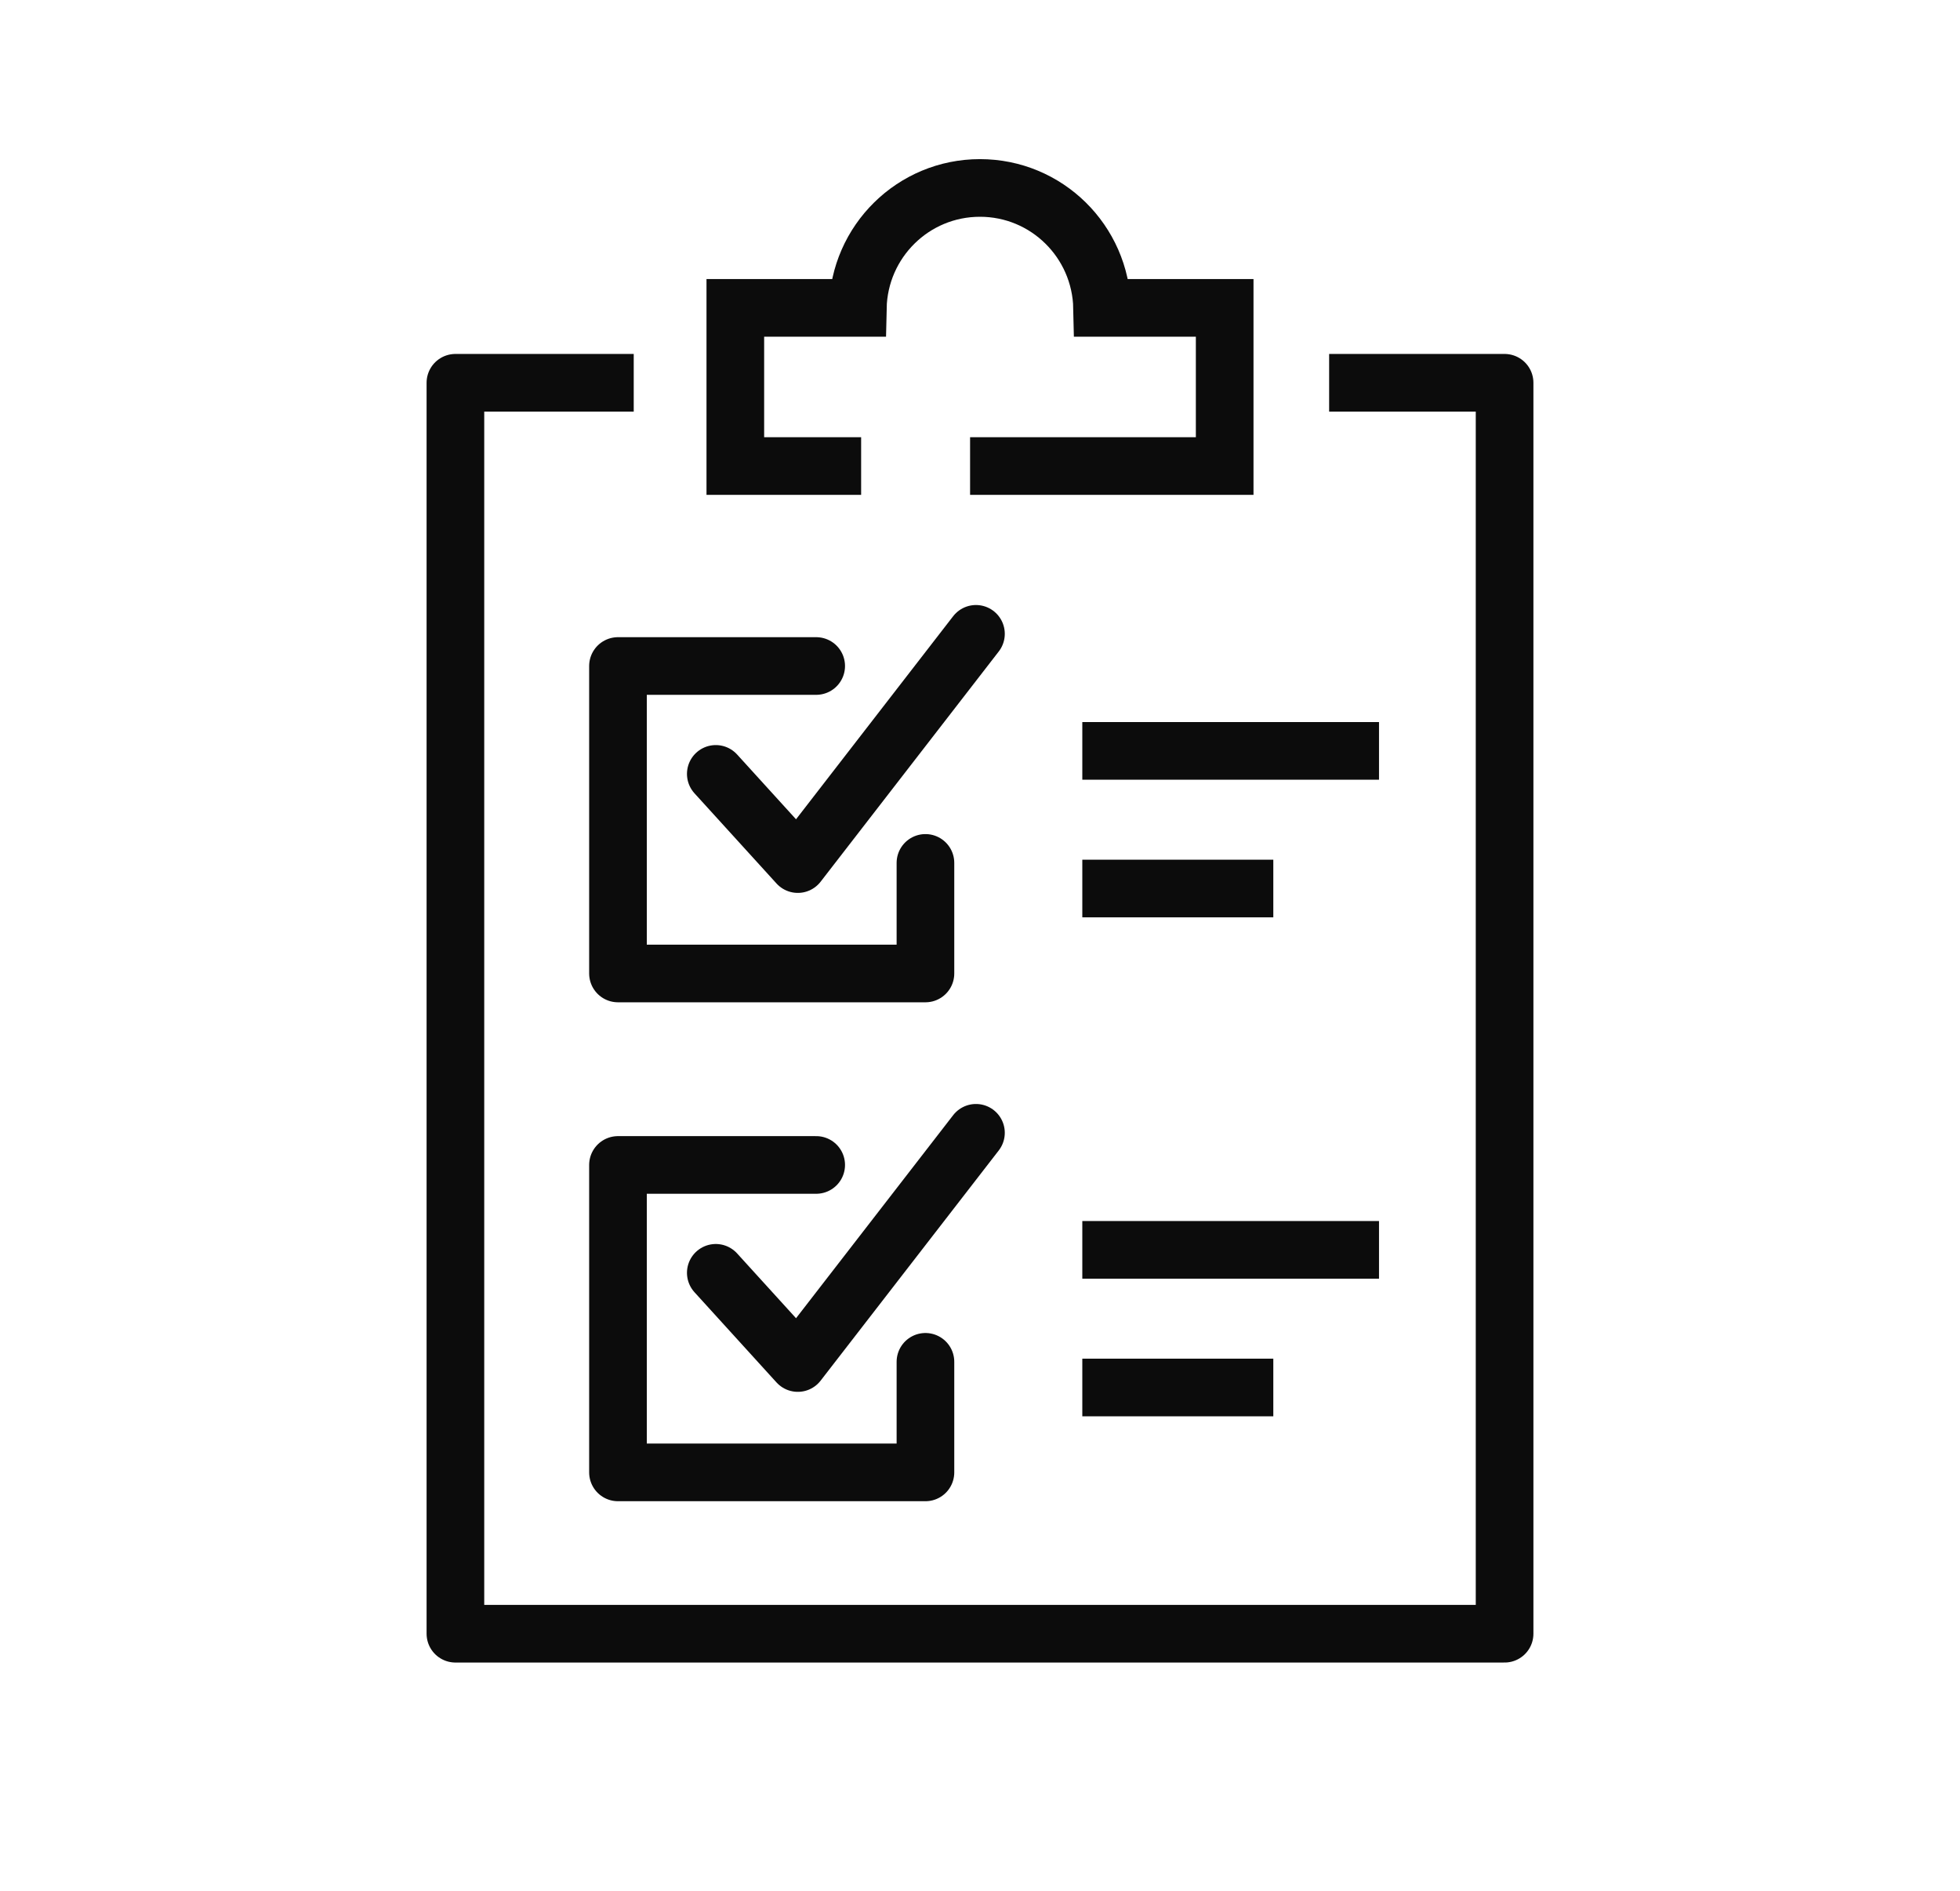
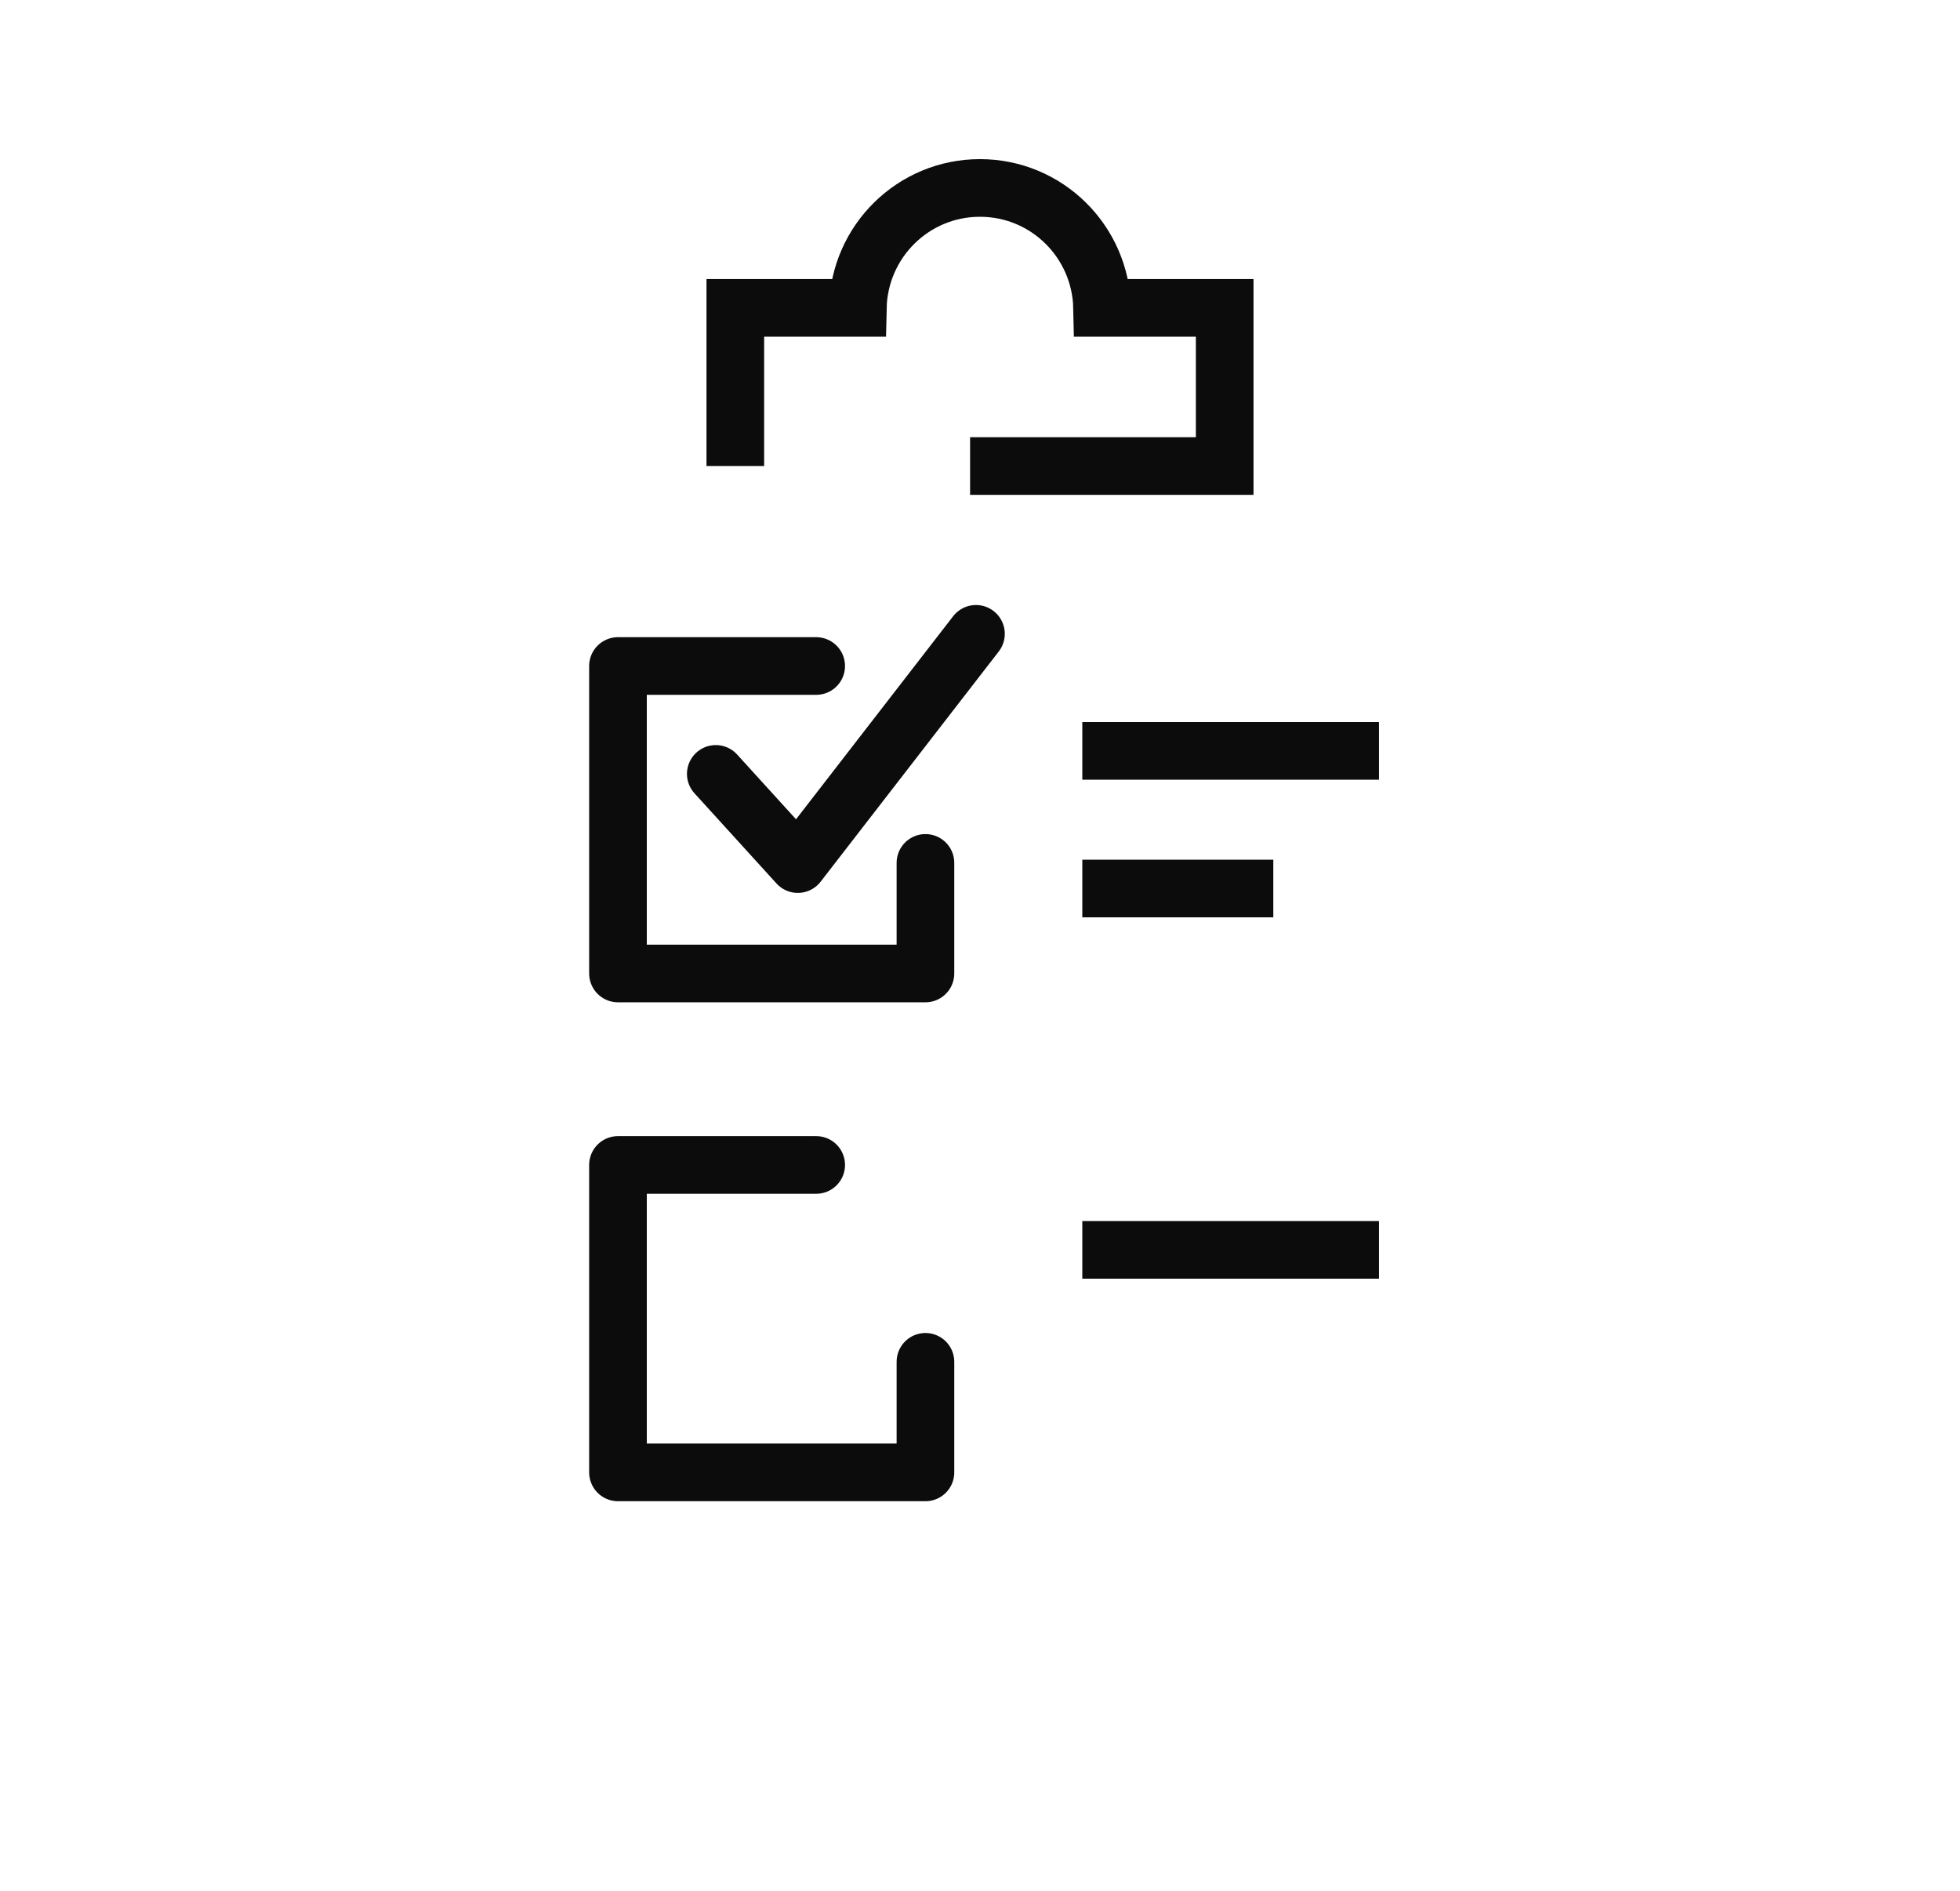
<svg xmlns="http://www.w3.org/2000/svg" width="85" height="82" viewBox="0 0 85 82" fill="none">
-   <path d="M42.07 20.21H53.111V13.352H47.795C47.734 10.47 45.393 8.151 42.498 8.151C39.603 8.151 37.262 10.47 37.201 13.352H31.889V20.21H37.345" stroke="#0C0C0C" stroke-width="2.5" stroke-miterlimit="10" />
+   <path d="M42.07 20.21H53.111V13.352H47.795C47.734 10.47 45.393 8.151 42.498 8.151C39.603 8.151 37.262 10.47 37.201 13.352H31.889V20.21" stroke="#0C0C0C" stroke-width="2.5" stroke-miterlimit="10" />
  <path d="M40.134 37.422V42.217H26.8V28.883H35.396" stroke="#0C0C0C" stroke-width="2.5" stroke-miterlimit="10" stroke-linecap="round" stroke-linejoin="round" />
  <path d="M31.042 33.562L34.599 37.473L42.325 27.488" stroke="#0C0C0C" stroke-width="2.5" stroke-miterlimit="10" stroke-linecap="round" stroke-linejoin="round" />
  <path d="M46.937 32.564H59.804" stroke="#0C0C0C" stroke-width="2.5" stroke-miterlimit="10" />
  <path d="M46.937 38.533H55.22" stroke="#0C0C0C" stroke-width="2.5" stroke-miterlimit="10" />
  <path d="M40.134 59.059V63.854H26.8V50.521H35.396" stroke="#0C0C0C" stroke-width="2.5" stroke-miterlimit="10" stroke-linecap="round" stroke-linejoin="round" />
-   <path d="M31.042 55.199L34.599 59.111L42.325 49.127" stroke="#0C0C0C" stroke-width="2.5" stroke-miterlimit="10" stroke-linecap="round" stroke-linejoin="round" />
  <path d="M46.937 54.203H59.804" stroke="#0C0C0C" stroke-width="2.5" stroke-miterlimit="10" />
-   <path d="M46.937 60.172H55.22" stroke="#0C0C0C" stroke-width="2.5" stroke-miterlimit="10" />
-   <path d="M27.483 16.6H19.75V70.85H65.25V16.6H57.641" stroke="#0C0C0C" stroke-width="2.5" stroke-miterlimit="10" stroke-linejoin="round" />
</svg>